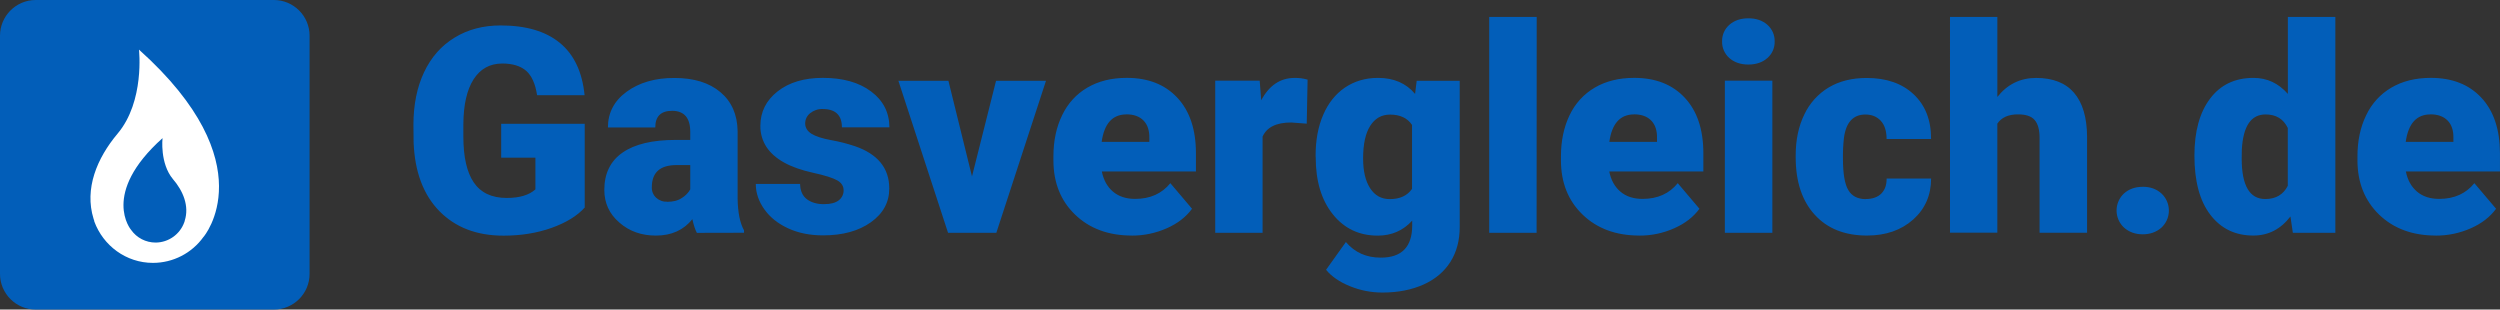
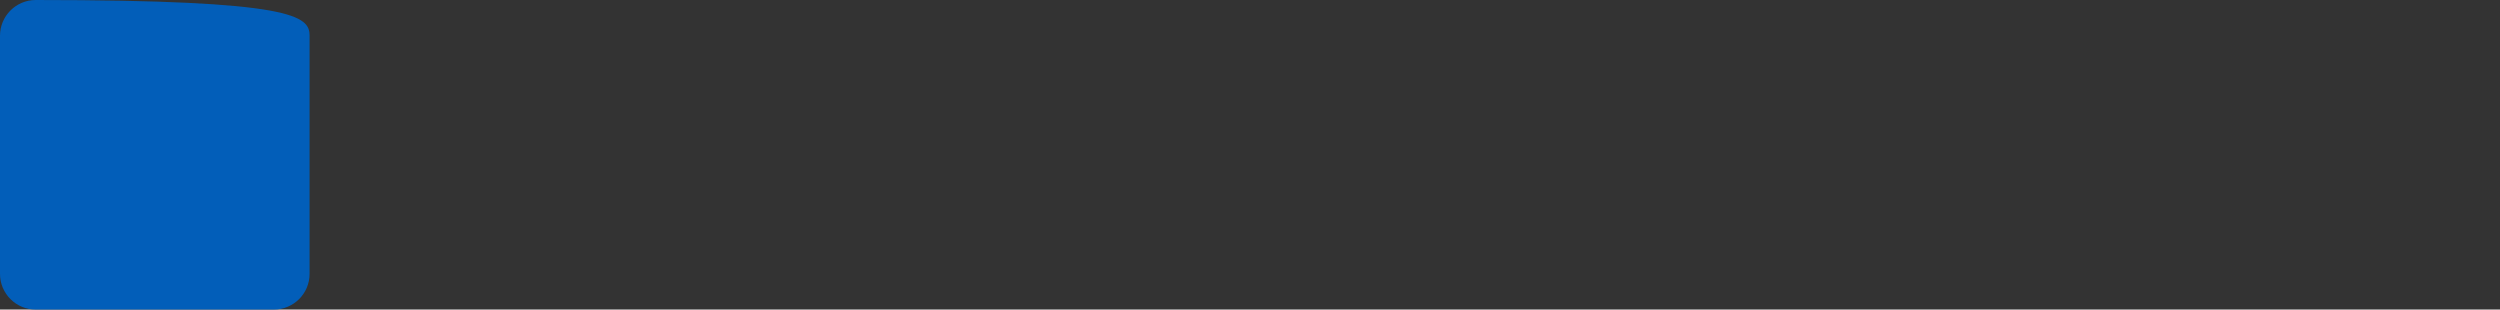
<svg xmlns="http://www.w3.org/2000/svg" id="Ebene_1" data-name="Ebene 1" viewBox="0 0 686.81 85.04">
  <rect x="0" y="0" width="686.81" height="85.04" fill="#333333" stroke="none" />
  <defs>
    <style>
      .cls-1 {
        fill: #fff;
      }

      .cls-2 {
        fill: #025eb9;
      }
    </style>
  </defs>
  <g>
-     <path class="cls-2" d="M9.81,0h65.42C80.65,0,85.05,4.4,85.05,9.81v65.42c0,5.42-4.4,9.81-9.81,9.81H9.81c-5.41.01-9.81-4.39-9.81-9.8V9.81C0,4.4,4.4,0,9.81,0Z" />
-     <path class="cls-1" d="M47.52,49.22c-3.65-4.36-2.87-11.27-2.87-11.27-17.09,15.31-8.64,25.2-8.64,25.2,1.55,2.2,4.06,3.49,6.75,3.49,3.53-.02,6.69-2.26,7.87-5.59,0-.04.02-.09.06-.16,0-.1.06-.16.06-.26,1.28-4.02-.43-8.16-3.24-11.42h0ZM55.92,65.06c-3.2,4.49-8.38,7.16-13.91,7.16-7.38,0-13.66-4.75-16.09-11.34-.04-.1-.06-.2-.06-.31-.04-.16-.1-.31-.16-.47-2.55-8.24.92-16.62,6.59-23.37,7.52-8.89,5.89-23.1,5.89-23.1,34.97,31.34,17.74,51.45,17.74,51.45h0Z" />
+     <path class="cls-2" d="M9.81,0C80.65,0,85.05,4.4,85.05,9.81v65.42c0,5.42-4.4,9.81-9.81,9.81H9.81c-5.41.01-9.81-4.39-9.81-9.8V9.81C0,4.4,4.4,0,9.81,0Z" />
  </g>
-   <path class="cls-2" d="M160.65,57c-2.08,2.32-5.14,4.18-9.13,5.61-4,1.42-8.42,2.13-13.19,2.13-7.38,0-13.24-2.27-17.64-6.76-4.4-4.51-6.73-10.77-7.06-18.79l-.05-4.87c0-5.53.98-10.37,2.92-14.47,1.94-4.13,4.76-7.32,8.4-9.52,3.63-2.24,7.85-3.34,12.64-3.34,7,0,12.42,1.61,16.3,4.82,3.88,3.21,6.13,7.98,6.76,14.35h-13.05c-.47-3.14-1.48-5.37-3-6.71-1.56-1.34-3.74-2-6.56-2-3.39,0-6.02,1.45-7.87,4.32-1.84,2.87-2.79,7-2.82,12.34v3.39c0,5.61.95,9.82,2.87,12.64,1.92,2.82,4.92,4.24,9.05,4.24,3.53,0,6.13-.79,7.87-2.35v-8.72h-9.4v-9.3h22.95v23h.01ZM191.44,63.95c-.47-.85-.87-2.11-1.23-3.74-2.4,3-5.74,4.51-10.03,4.51-3.94,0-7.3-1.18-10.03-3.58-2.76-2.37-4.13-5.37-4.13-8.97,0-4.53,1.69-7.95,5.03-10.26,3.34-2.32,8.21-3.47,14.58-3.47h4v-2.21c0-3.85-1.66-5.77-4.98-5.79-3.09,0-4.63,1.53-4.63,4.57h-13.01c0-4.02,1.72-7.32,5.16-9.82s7.82-3.8,13.13-3.77c5.31,0,9.52,1.29,12.61,3.89,3.09,2.6,4.65,6.16,4.73,10.69v18.48c.05,3.85.63,6.76,1.76,8.8v.66l-12.98.03h.03ZM183.32,55.44c1.64,0,2.98-.35,4.02-1.06.95-.58,1.74-1.39,2.29-2.35v-6.68h-3.77c-4.53,0-6.79,2.03-6.79,6.1-.05,1.07.39,2.13,1.18,2.87.85.76,1.92,1.15,3.06,1.1h0ZM231.75,52.21c0-1.1-.58-2-1.74-2.66-1.15-.66-3.37-1.37-6.61-2.08-3.23-.71-5.93-1.66-8.03-2.84s-3.72-2.6-4.82-4.27c-1.1-1.72-1.69-3.72-1.66-5.77,0-3.85,1.58-7,4.73-9.48,3.15-2.48,7.32-3.72,12.42-3.72,5.5,0,9.93,1.23,13.27,3.74,3.34,2.49,5,5.77,5.03,9.85h-13.05c0-3.34-1.76-5.03-5.28-5.03-1.23-.05-2.45.36-3.42,1.13-.9.68-1.39,1.74-1.39,2.84s.58,2.11,1.72,2.82,2.95,1.31,5.42,1.76c2.21.39,4.4.95,6.53,1.66,6.26,2.16,9.43,6.02,9.43,11.62,0,3.82-1.69,6.89-5.08,9.3-3.39,2.4-7.77,3.58-13.1,3.58-3.58,0-6.76-.63-9.58-1.92-2.79-1.29-5-3.03-6.56-5.24-1.58-2.21-2.35-4.56-2.35-6.97h12.17c.05,1.92.68,3.34,1.92,4.24s2.82,1.34,4.73,1.31c1.76,0,3.11-.36,4-1.07.85-.66,1.34-1.69,1.31-2.79h.01ZM267.03,48.47l6.61-26.28h13.72l-13.64,41.76h-13.27l-13.64-41.76h13.74l6.48,26.28ZM310.92,64.71c-6.4,0-11.59-1.92-15.56-5.74-3.97-3.82-5.96-8.8-5.96-14.93v-1.07c0-4.27.79-8.03,2.4-11.32,1.5-3.17,3.89-5.82,6.92-7.58,3.03-1.78,6.64-2.68,10.82-2.68,5.88,0,10.5,1.81,13.9,5.45,3.39,3.63,5.11,8.72,5.11,15.21v5.06h-25.85c.47,2.35,1.48,4.18,3.06,5.53,1.58,1.34,3.61,2,6.1,2,4.1,0,7.35-1.45,9.66-4.32l5.96,7.03c-1.64,2.24-3.92,4.02-6.89,5.34-3.09,1.37-6.37,2.05-9.66,2.03h-.01ZM309.44,31.43c-3.82,0-6.08,2.52-6.79,7.55h13.1v-1.01c.05-2.08-.47-3.69-1.58-4.84-1.1-1.13-2.68-1.72-4.73-1.72h0ZM359,33.97l-4.27-.32c-4.1,0-6.71,1.29-7.87,3.88v26.42h-13.01V22.17h12.22l.42,5.37c2.19-4.08,5.24-6.13,9.13-6.13,1.21-.03,2.45.13,3.61.47l-.24,12.09h.01ZM361.43,42.75c0-4.21.68-7.95,2.08-11.19,1.39-3.23,3.39-5.74,5.98-7.5,2.6-1.76,5.61-2.66,9.08-2.66,4.35,0,7.74,1.48,10.19,4.4l.44-3.61h11.82v40.17c0,3.69-.85,6.87-2.55,9.58-1.72,2.71-4.18,4.79-7.42,6.24s-7,2.19-11.27,2.19c-3.06,0-6.08-.58-8.89-1.74-2.87-1.15-5.06-2.66-6.59-4.51l5.45-7.63c2.43,2.87,5.61,4.29,9.58,4.29,5.77,0,8.64-2.95,8.64-8.87v-1.31c-2.49,2.76-5.66,4.13-9.46,4.13-5.11,0-9.21-1.94-12.34-5.85-3.13-3.9-4.71-9.11-4.71-15.64l-.03-.5h-.01ZM374.48,43.57c0,3.42.63,6.13,1.92,8.13,1.29,2,3.09,3,5.39,3,2.82,0,4.84-.95,6.13-2.82v-17.56c-1.26-1.89-3.29-2.84-6.05-2.84-2.32,0-4.13,1.03-5.45,3.11-1.31,2.08-1.94,5.03-1.94,8.97h0ZM422.14,63.95h-13.02V4.66h13.05l-.03,59.29h0ZM450.35,64.71c-6.4,0-11.59-1.92-15.56-5.74s-5.96-8.8-5.96-14.93v-1.07c0-4.27.79-8.03,2.37-11.32,1.5-3.17,3.89-5.82,6.92-7.58,3.03-1.78,6.64-2.68,10.82-2.68,5.88,0,10.5,1.81,13.9,5.45s5.11,8.72,5.11,15.21v5.06h-25.85c.47,2.35,1.48,4.18,3.06,5.53s3.61,2,6.1,2c4.1,0,7.35-1.45,9.66-4.32l5.96,7.03c-1.64,2.24-3.92,4.02-6.89,5.34-3.06,1.37-6.32,2.05-9.63,2.03h-.01ZM448.91,31.43c-3.82,0-6.08,2.52-6.79,7.55h13.1v-1.01c.05-2.08-.47-3.69-1.58-4.84-1.1-1.15-2.71-1.72-4.73-1.72h0ZM473.1,11.38c-.05-1.74.68-3.42,2-4.57,1.34-1.18,3.09-1.78,5.22-1.78s3.88.6,5.22,1.78c1.31,1.15,2.05,2.84,2,4.57.05,1.76-.68,3.42-2,4.57-1.34,1.18-3.09,1.78-5.22,1.78s-3.88-.6-5.22-1.78c-1.31-1.15-2.05-2.84-2-4.57ZM486.91,63.95h-13.05V22.17h13.05v41.78ZM512.58,54.68c1.81,0,3.23-.5,4.24-1.48,1.01-1.01,1.5-2.37,1.48-4.16h12.22c0,4.57-1.64,8.34-4.92,11.27-3.29,2.92-7.5,4.4-12.69,4.4-6.08,0-10.88-1.89-14.35-5.71-3.5-3.82-5.24-9.08-5.24-15.83v-.52c0-4.21.79-7.95,2.35-11.16,1.45-3.11,3.8-5.71,6.73-7.47,2.92-1.74,6.4-2.6,10.42-2.6,5.42,0,9.74,1.5,12.93,4.51,3.18,3,4.79,7.08,4.76,12.25h-12.22c0-2.16-.52-3.82-1.58-4.98-1.06-1.15-2.47-1.74-4.24-1.74-3.37,0-5.34,2.16-5.9,6.45-.21,1.86-.3,3.77-.27,5.63,0,4.18.5,7.11,1.5,8.72.95,1.61,2.55,2.43,4.76,2.45l.03-.03ZM548.71,26.65c2.76-3.5,6.32-5.24,10.66-5.24,4.6,0,8.09,1.37,10.42,4.08,2.35,2.74,3.55,6.76,3.58,12.09v26.36h-13.05v-26.06c0-2.21-.44-3.85-1.34-4.9-.9-1.06-2.43-1.56-4.57-1.56-2.68,0-4.56.85-5.69,2.55v29.95h-13.01V4.66h13.01v21.98h-.01ZM588.66,51.31c2.05,0,3.77.6,5.14,1.84,2.58,2.4,2.74,6.45.35,9.03-.11.11-.21.24-.35.35-1.37,1.21-3.09,1.84-5.14,1.84s-3.77-.63-5.16-1.86c-2.58-2.43-2.71-6.45-.32-9.03.11-.11.21-.21.32-.32,1.34-1.21,3.06-1.84,5.16-1.84h0ZM602.86,42.75c0-6.61,1.42-11.82,4.29-15.64,2.87-3.82,6.84-5.71,11.95-5.71,3.74,0,6.87,1.48,9.43,4.4V4.66h13.05v59.29h-11.68l-.66-4.48c-2.68,3.5-6.08,5.24-10.19,5.24-4.98,0-8.89-1.89-11.82-5.71-2.92-3.82-4.37-9.21-4.37-16.24h0ZM615.85,43.57c0,7.39,2.16,11.11,6.48,11.11,2.87,0,4.95-1.21,6.18-3.63v-15.89c-1.18-2.47-3.21-3.72-6.1-3.72-4.02,0-6.18,3.23-6.53,9.71l-.03,2.43ZM669.17,64.71c-6.4,0-11.59-1.92-15.56-5.74-3.94-3.82-5.96-8.8-5.96-14.93v-1.07c0-4.27.79-8.03,2.4-11.32,1.5-3.17,3.89-5.82,6.92-7.58,3.03-1.78,6.64-2.68,10.82-2.68,5.88,0,10.5,1.81,13.9,5.45,3.39,3.63,5.08,8.72,5.11,15.21v5.06h-25.85c.47,2.35,1.48,4.18,3.06,5.53,1.58,1.34,3.61,2,6.1,2,4.1,0,7.35-1.45,9.66-4.32l5.96,7.03c-1.64,2.24-3.92,4.02-6.89,5.34-3.09,1.37-6.37,2.05-9.66,2.03h-.01ZM667.7,31.43c-3.82,0-6.08,2.52-6.79,7.55h13.1v-1.01c.05-2.08-.47-3.69-1.58-4.84-1.1-1.13-2.68-1.72-4.73-1.72h0Z" />
</svg>